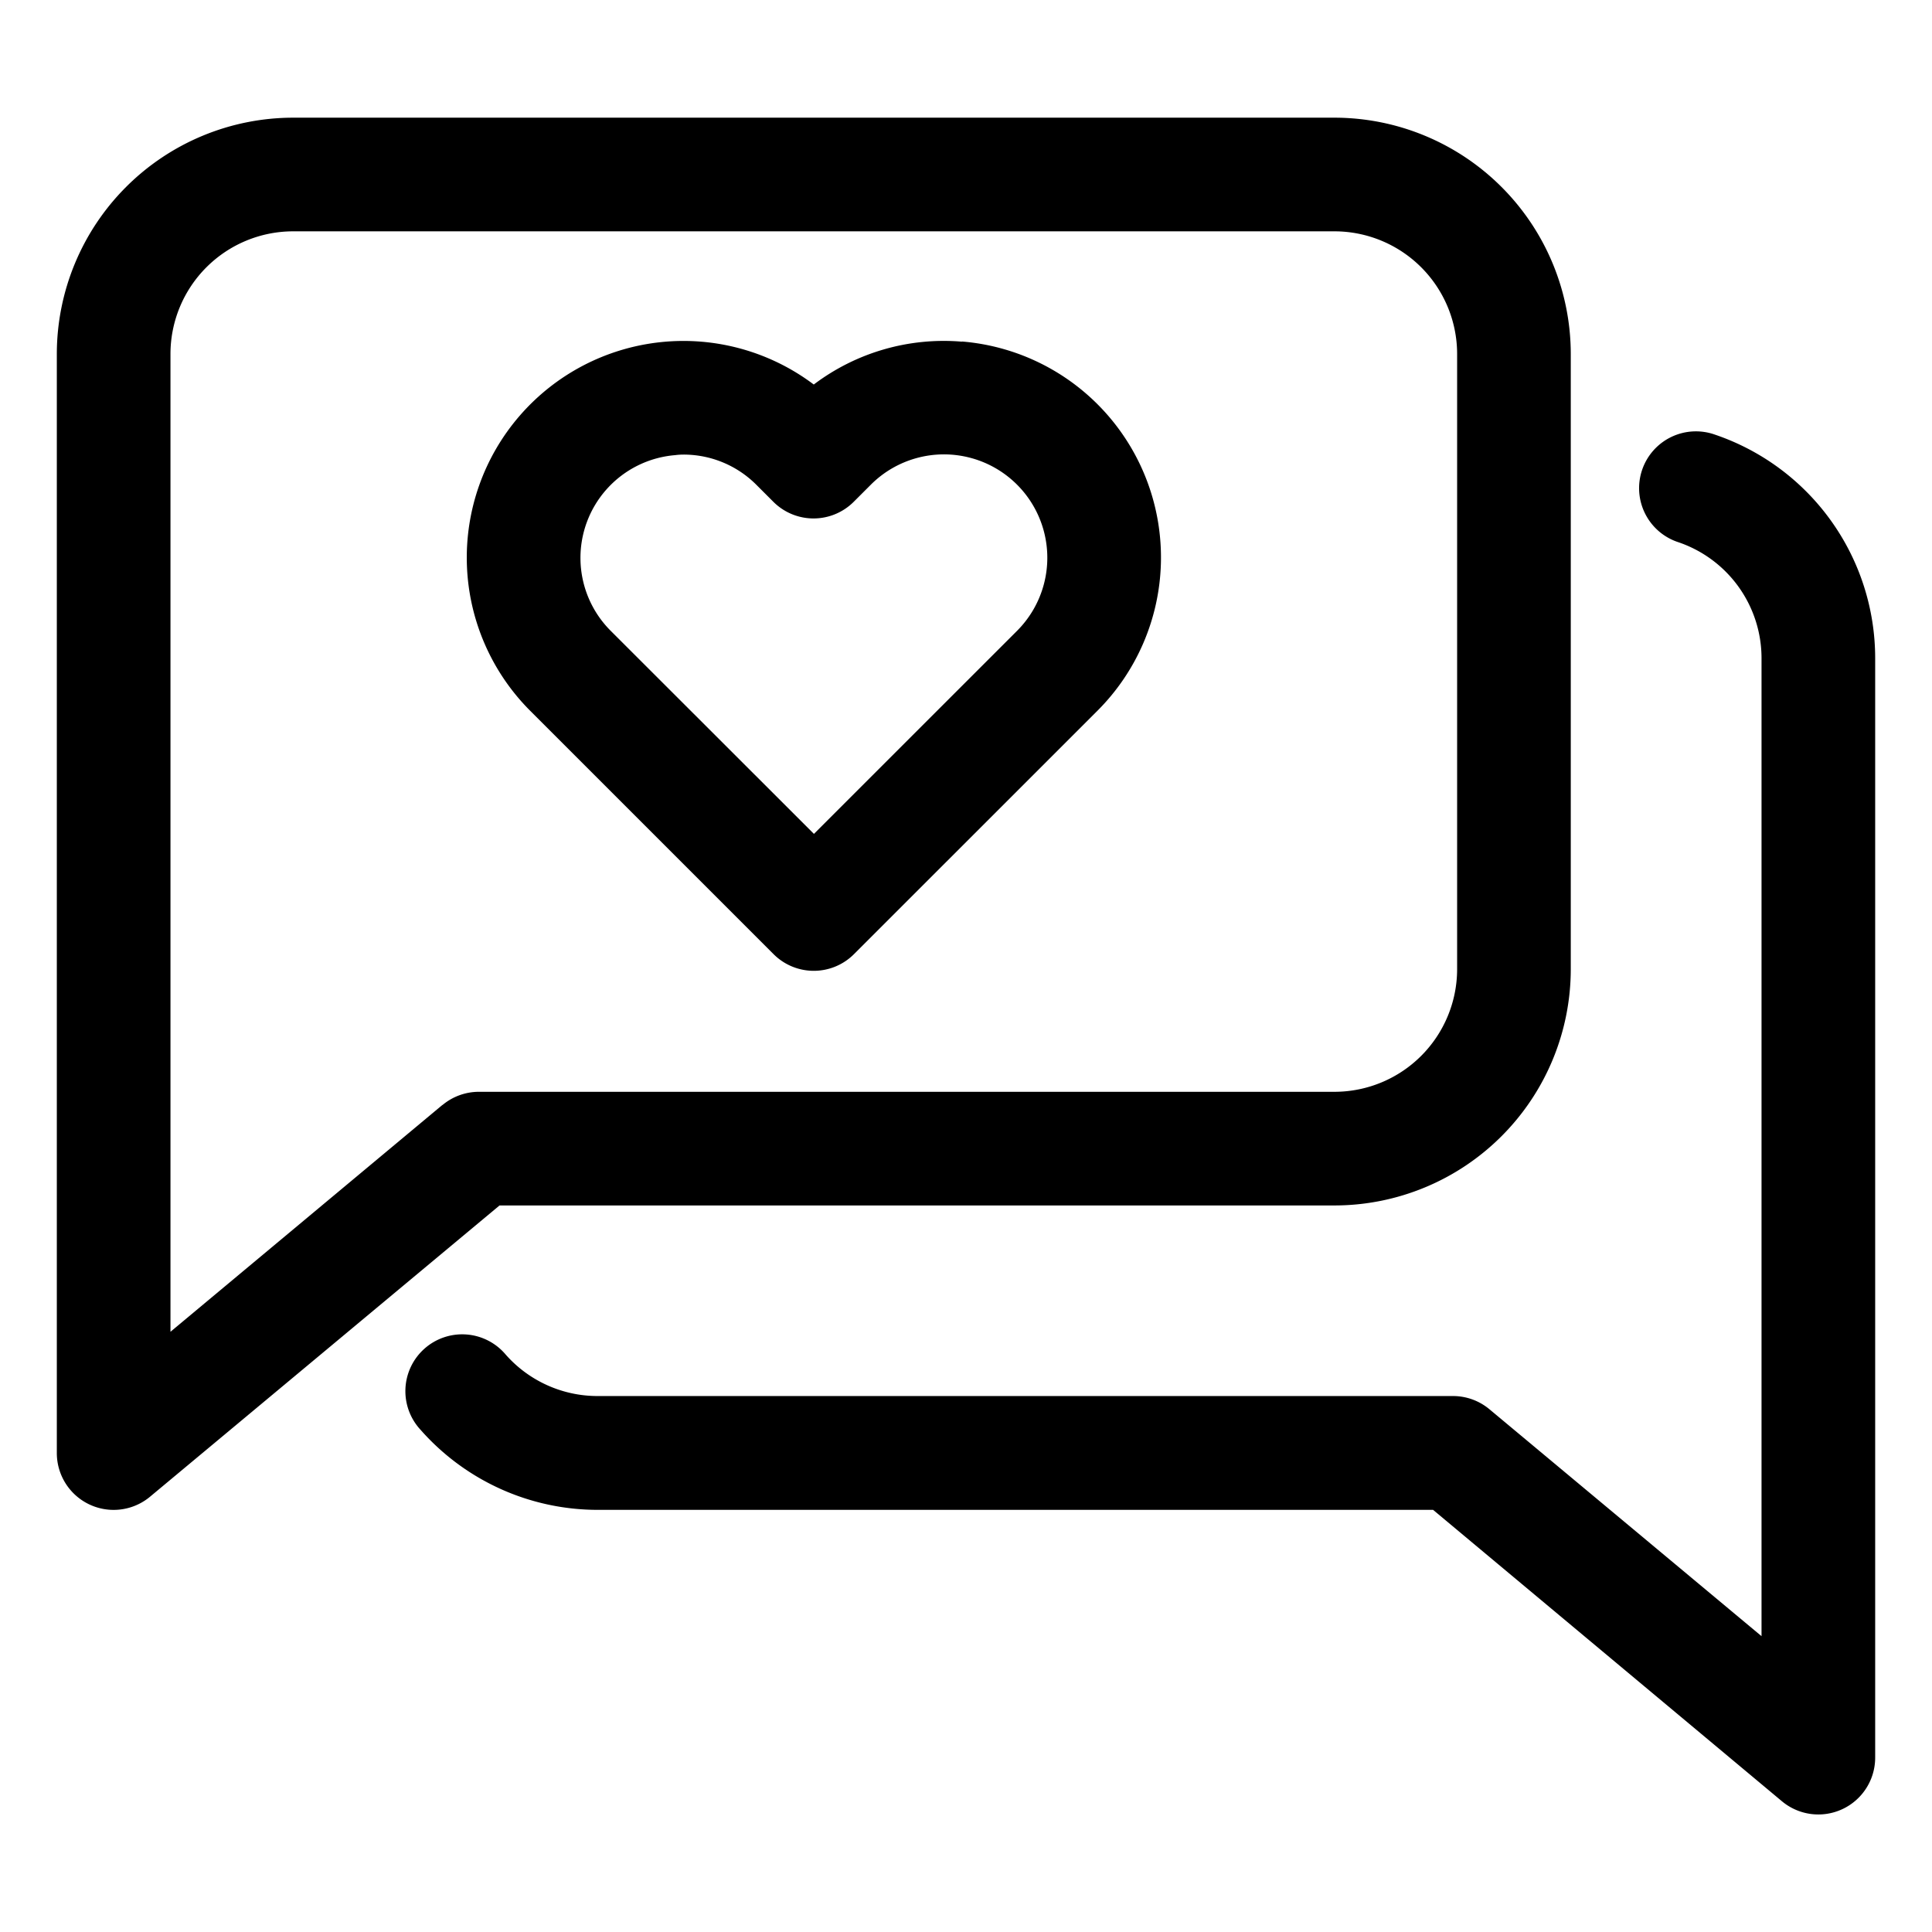
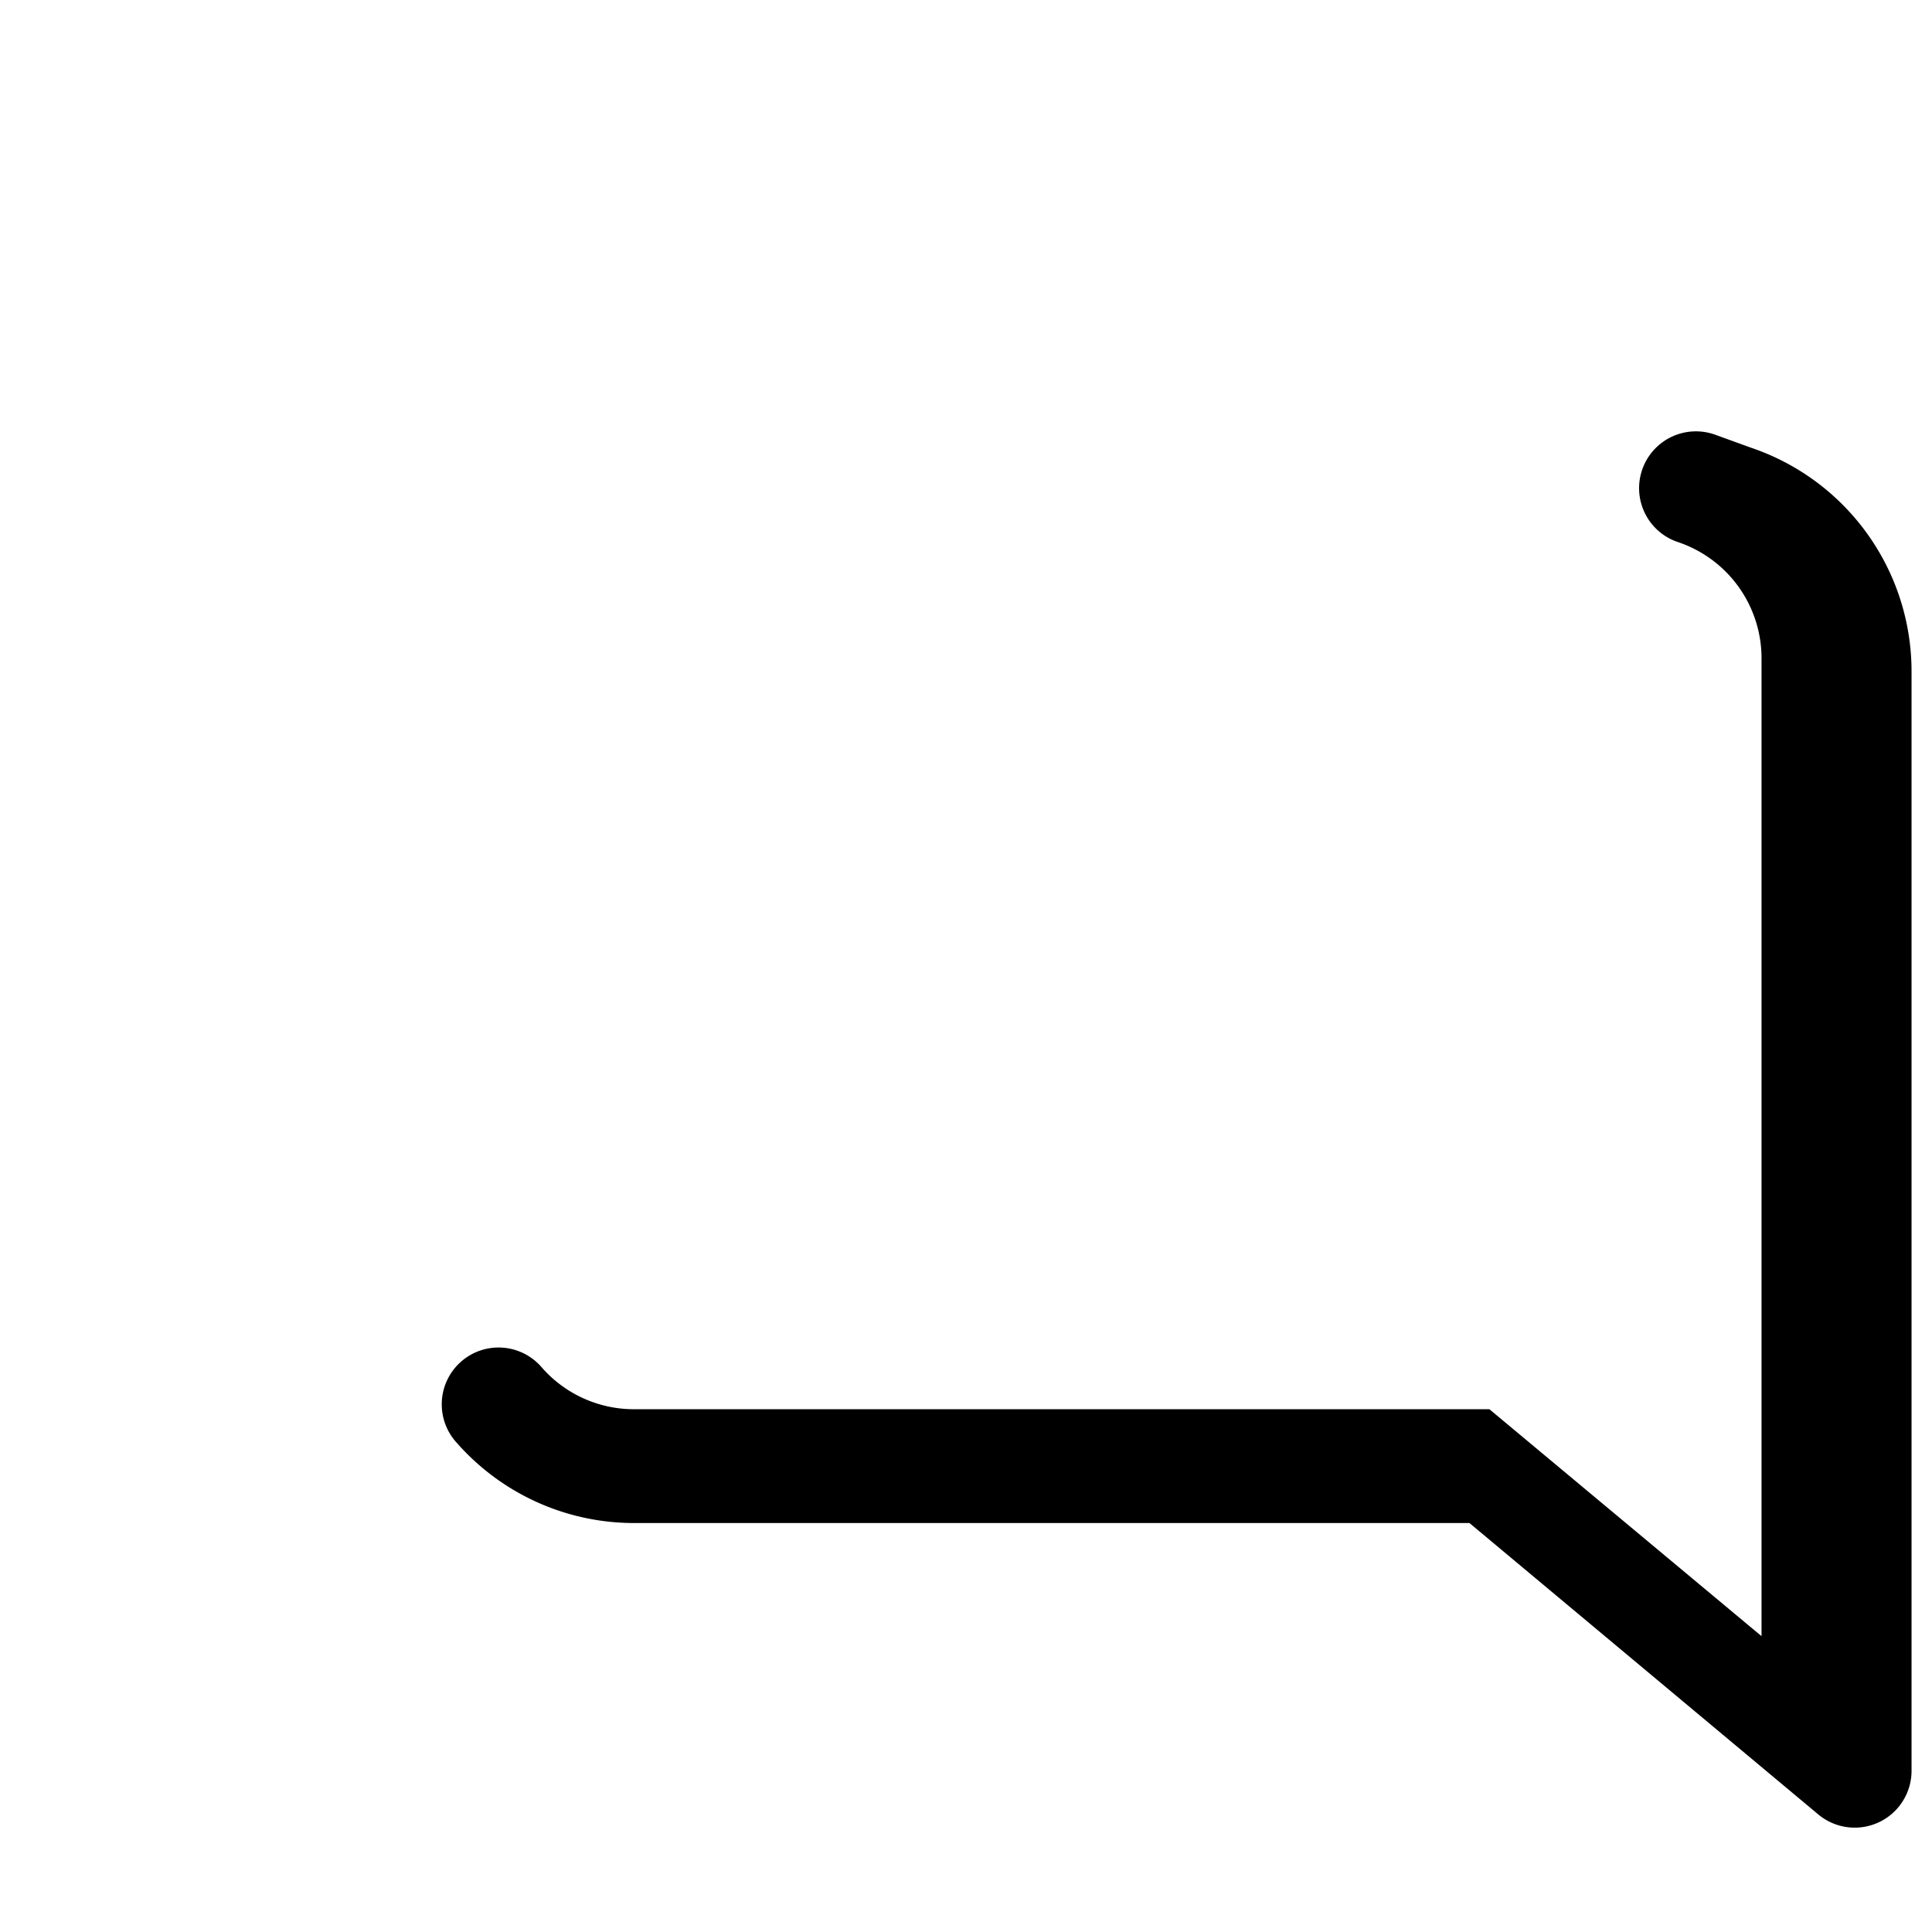
<svg xmlns="http://www.w3.org/2000/svg" height="512" viewBox="0 0 34 34" width="512">
  <g id="Layer_2" data-name="Layer 2">
-     <path d="m16.929 6.013a3.792 3.792 0 0 0 -2.608.754 3.813 3.813 0 0 0 -4.989 5.743l4.282 4.282a1 1 0 0 0 1.414 0l4.283-4.282a3.813 3.813 0 0 0 -2.382-6.5zm.971 5.087-3.576 3.575-3.578-3.575a1.814 1.814 0 0 1 1.133-3.09q.075-.01.15-.01a1.809 1.809 0 0 1 1.281.531l.3.3a1 1 0 0 0 1.414 0l.3-.3a1.813 1.813 0 0 1 2.576 2.569z" />
-     <path d="m23.486 21.214a4.161 4.161 0 0 0 4.157-4.157v-10.828a4.162 4.162 0 0 0 -4.157-4.158h-18.329a4.162 4.162 0 0 0 -4.157 4.158v19.342a1 1 0 0 0 1.64.769l6.151-5.126zm-15.7-1.769-4.786 3.992v-17.208a2.16 2.16 0 0 1 2.157-2.158h18.329a2.16 2.16 0 0 1 2.157 2.158v10.828a2.16 2.16 0 0 1 -2.157 2.157h-15.057a1 1 0 0 0 -.64.231z" />
-     <path d="m30.178 7.648a1 1 0 1 0 -.642 1.894 2.156 2.156 0 0 1 1.464 2.044v17.208l-4.789-3.994a1 1 0 0 0 -.64-.232h-15.057a2.155 2.155 0 0 1 -1.614-.729 1 1 0 1 0 -1.5 1.322 4.155 4.155 0 0 0 3.12 1.41h14.7l6.14 5.129a1 1 0 0 0 1.64-.771v-19.343a4.156 4.156 0 0 0 -2.822-3.938z" />
+     <path d="m30.178 7.648a1 1 0 1 0 -.642 1.894 2.156 2.156 0 0 1 1.464 2.044v17.208l-4.789-3.994h-15.057a2.155 2.155 0 0 1 -1.614-.729 1 1 0 1 0 -1.5 1.322 4.155 4.155 0 0 0 3.12 1.41h14.7l6.14 5.129a1 1 0 0 0 1.64-.771v-19.343a4.156 4.156 0 0 0 -2.822-3.938z" />
  </g>
</svg>